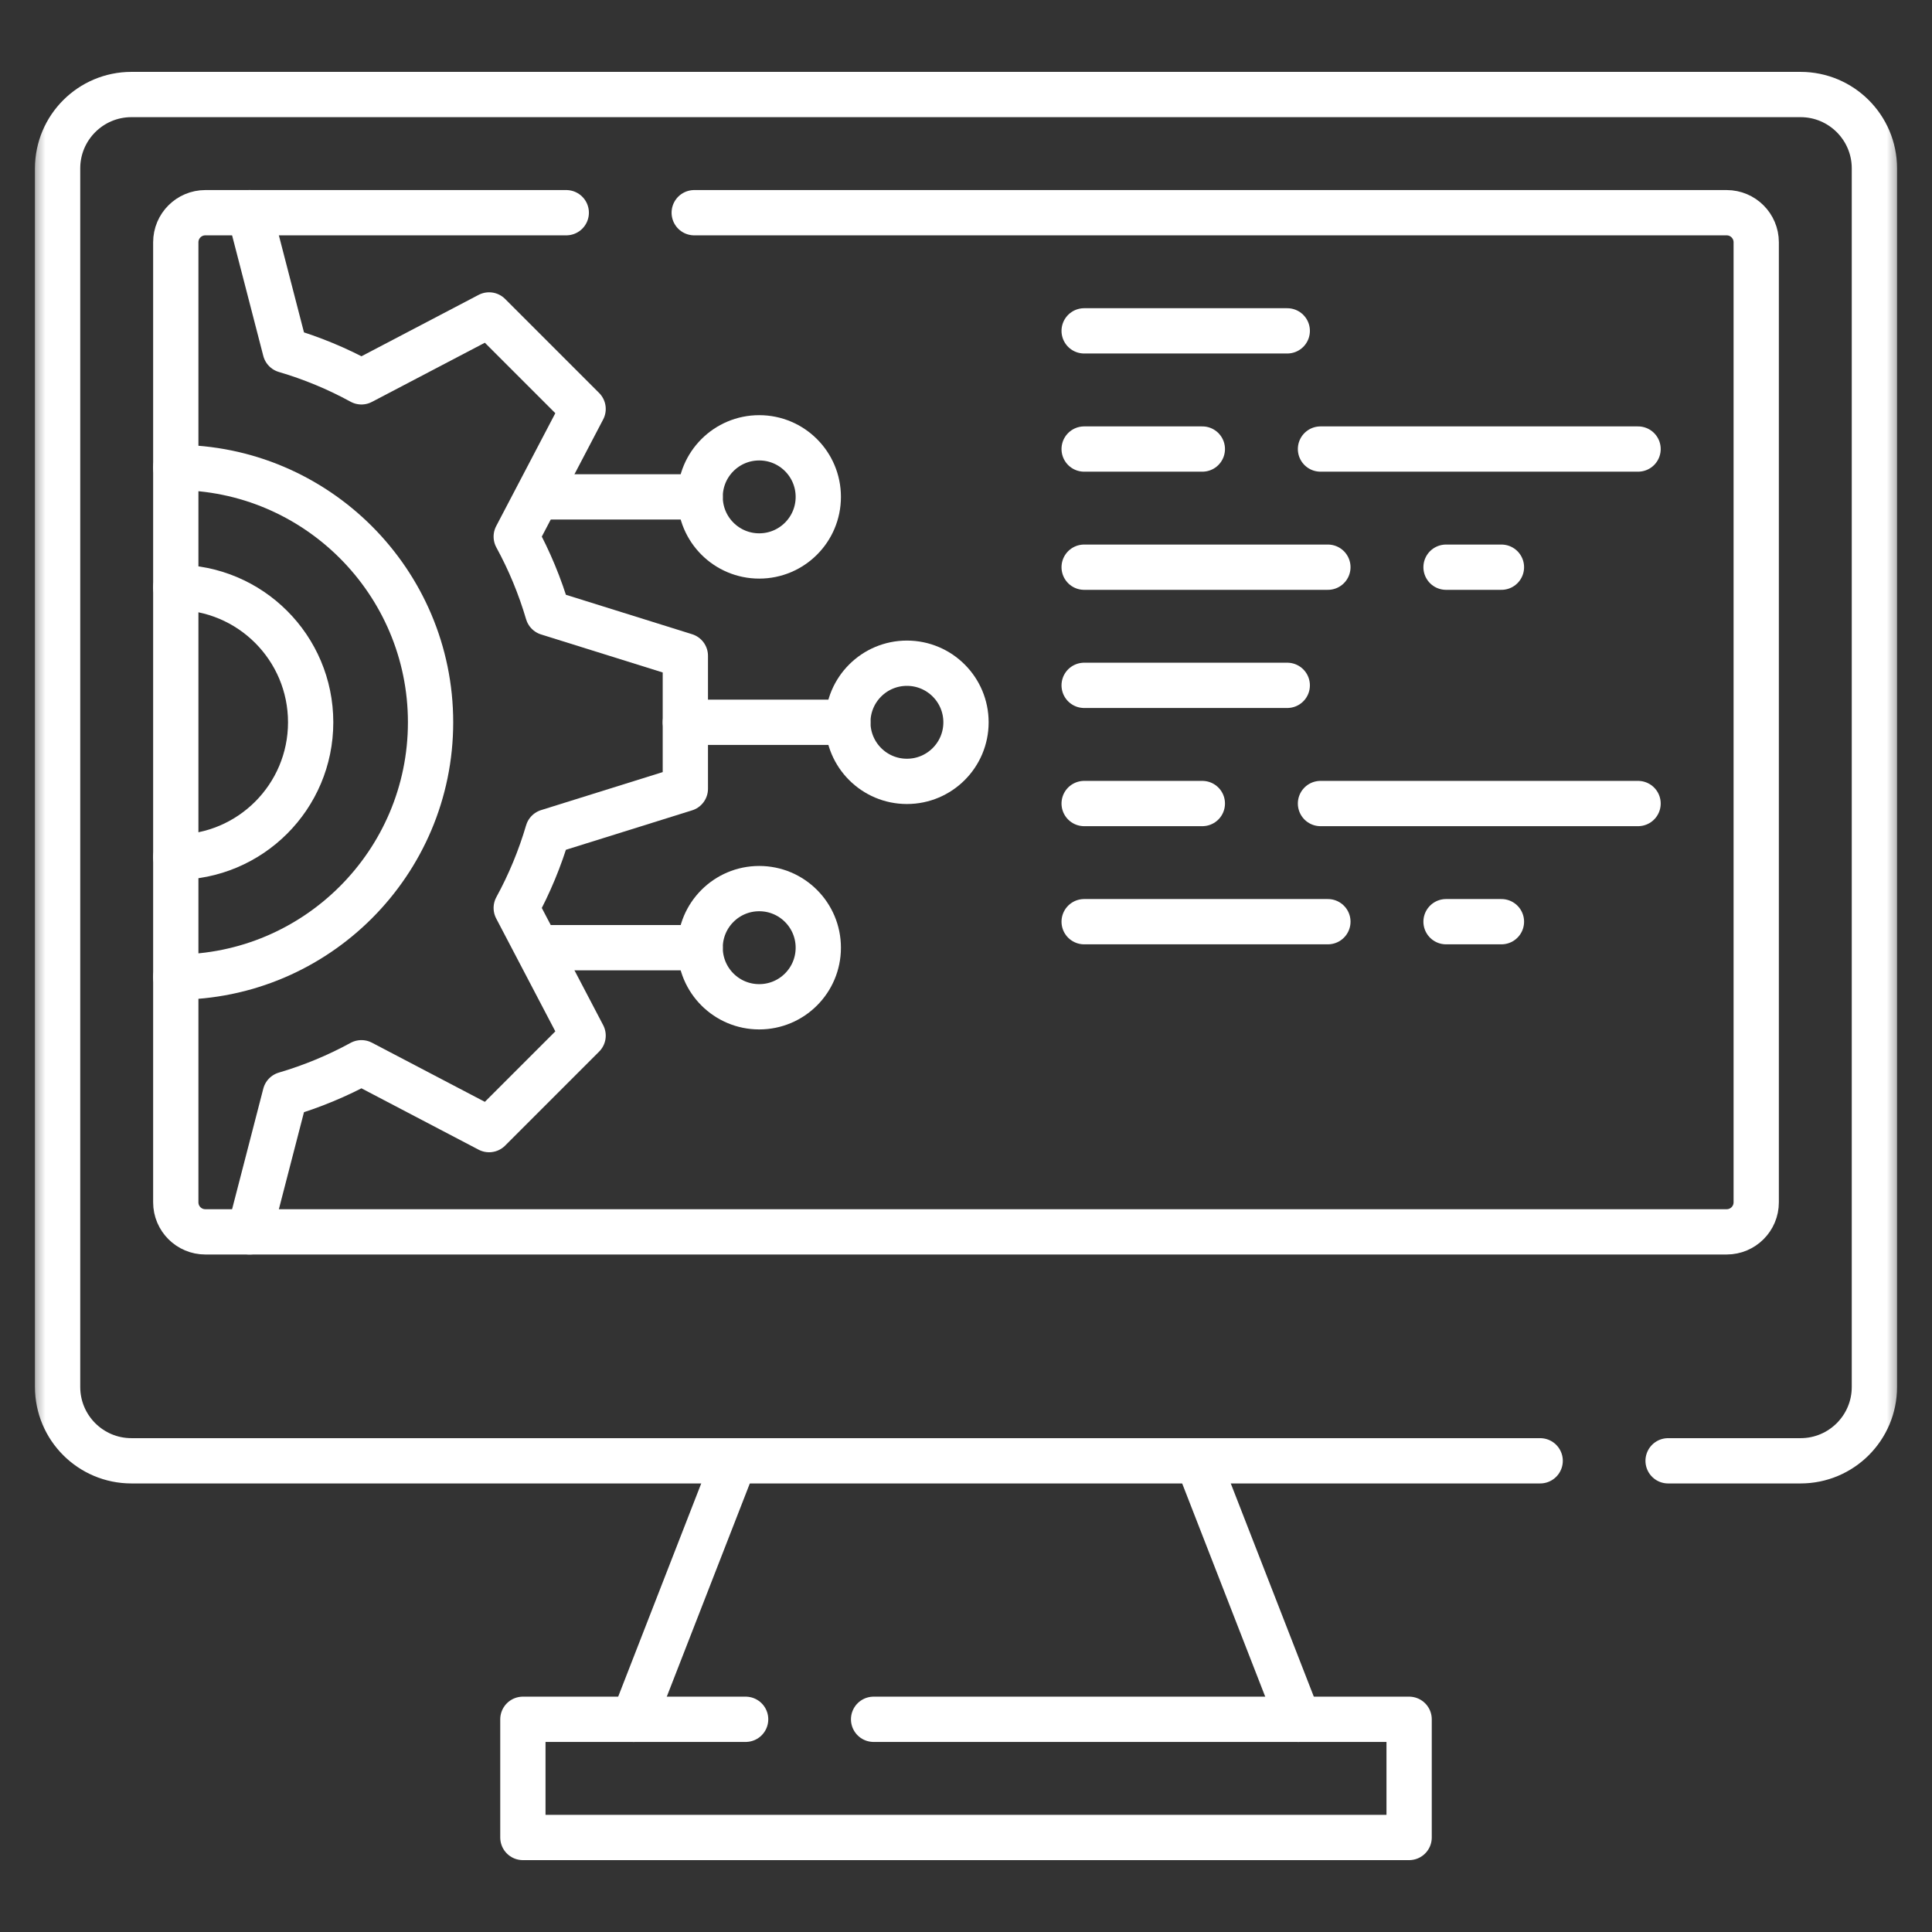
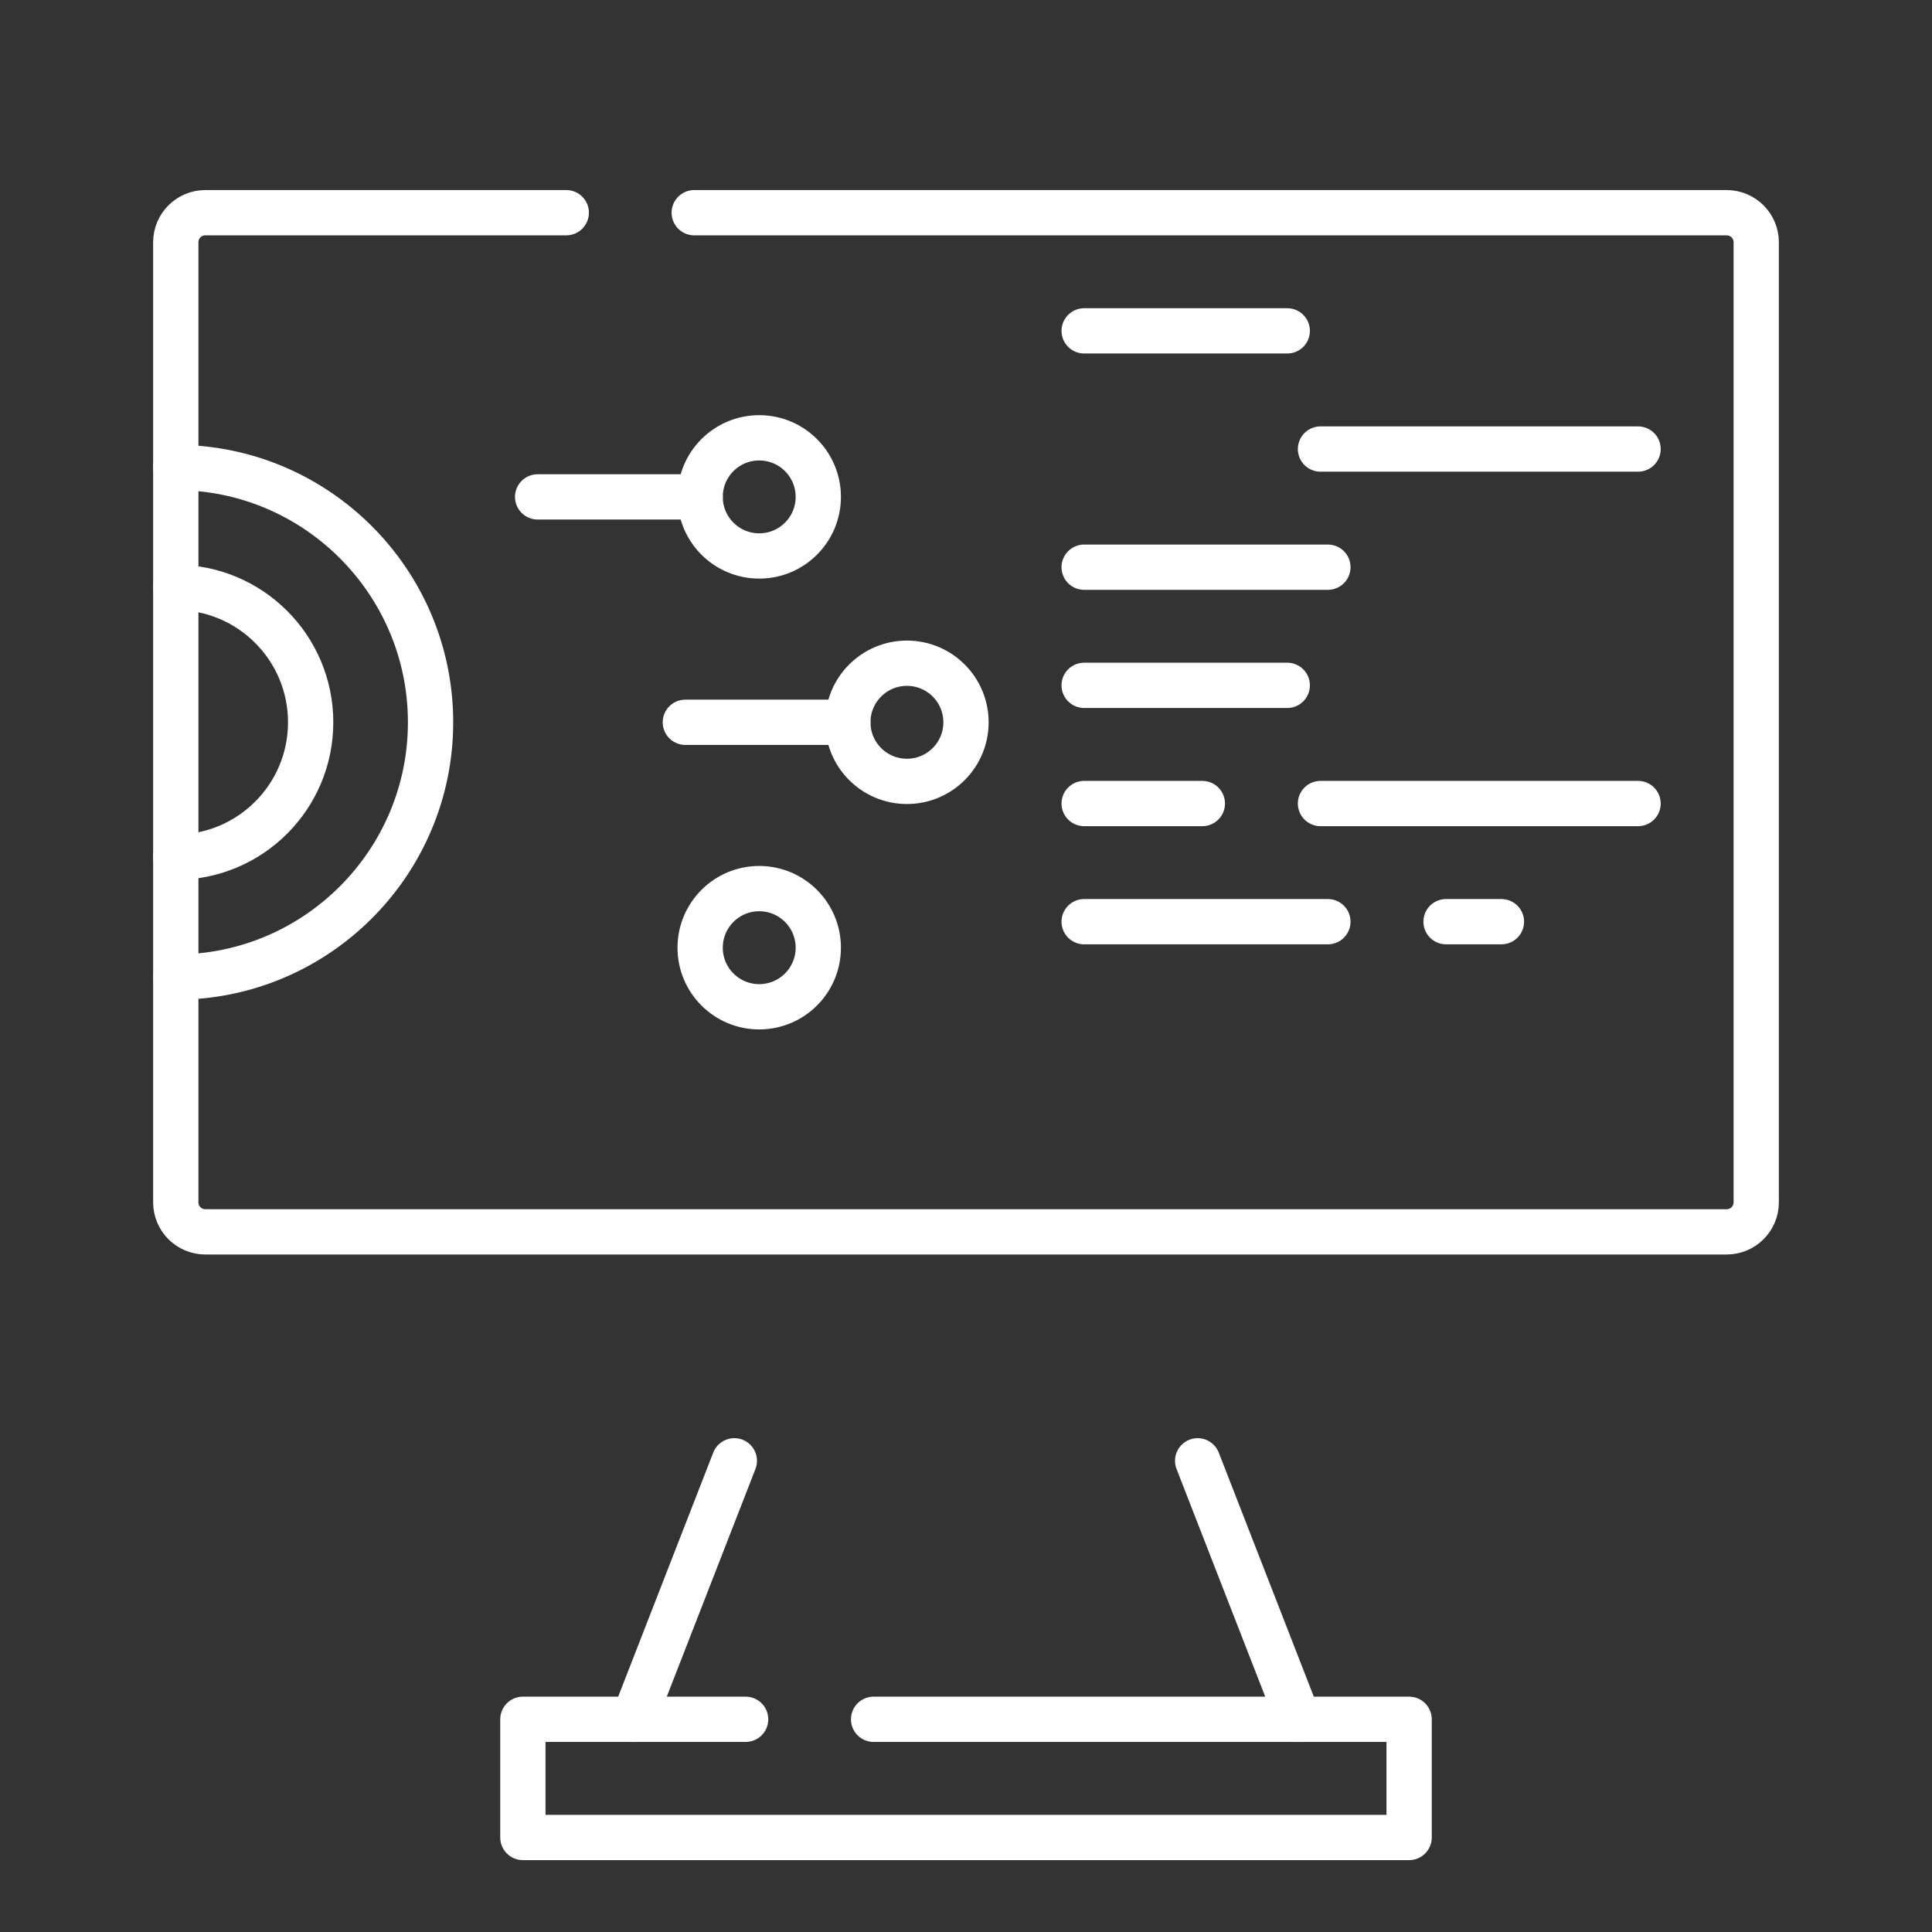
<svg xmlns="http://www.w3.org/2000/svg" width="64" height="64" viewBox="0 0 64 64" fill="none">
  <rect x="0" y="0" width="64" height="64" fill="#333333" stroke="none" />
  <g clip-path="url(#clip0_4424_33)">
    <path d="M43.009 56.954L39.674 48.391" stroke="white" stroke-width="1.5" stroke-miterlimit="10" stroke-linecap="round" stroke-linejoin="round" />
    <path d="M24.326 48.391L20.991 56.954" stroke="white" stroke-width="1.5" stroke-miterlimit="10" stroke-linecap="round" stroke-linejoin="round" />
    <mask id="mask0_4424_33" style="mask-type:luminance" maskUnits="userSpaceOnUse" x="1" y="1" width="62" height="62">
      <path d="M62.25 62.25V1.75H1.75V62.25H62.25Z" fill="white" stroke="white" stroke-width="1.5" />
    </mask>
    <g mask="url(#mask0_4424_33)">
-       <path d="M8.269 40.807L9.448 36.251C10.325 35.993 11.171 35.643 11.973 35.205L16.202 37.42L19.316 34.306L17.101 30.077C17.539 29.275 17.889 28.429 18.147 27.552L22.703 26.128V21.725L18.147 20.301C17.889 19.424 17.539 18.578 17.101 17.776L19.316 13.547L16.202 10.433L11.973 12.649C11.171 12.21 10.325 11.86 9.448 11.602L8.269 7.046" stroke="white" stroke-width="1.5" stroke-miterlimit="10" stroke-linecap="round" stroke-linejoin="round" />
      <path d="M5.823 15.486C10.477 15.486 14.263 19.273 14.263 23.927C14.263 28.581 10.477 32.367 5.823 32.367" stroke="white" stroke-width="1.5" stroke-miterlimit="10" stroke-linecap="round" stroke-linejoin="round" />
      <path d="M5.823 28.395C8.29 28.395 10.291 26.395 10.291 23.927C10.291 21.459 8.29 19.458 5.823 19.458" stroke="white" stroke-width="1.5" stroke-miterlimit="10" stroke-linecap="round" stroke-linejoin="round" />
-       <path d="M55.258 48.391H59.645C60.996 48.391 62.092 47.297 62.092 45.945V5.577C62.092 4.227 60.996 3.131 59.645 3.131H4.354C3.004 3.131 1.908 4.227 1.908 5.577V45.945C1.908 47.297 3.004 48.391 4.354 48.391H51.02" stroke="white" stroke-width="1.5" stroke-miterlimit="10" stroke-linecap="round" stroke-linejoin="round" />
      <path d="M22.997 7.046H57.198C57.738 7.046 58.177 7.485 58.177 8.025V39.829C58.177 40.369 57.738 40.807 57.198 40.807H6.802C6.262 40.807 5.823 40.369 5.823 39.829V8.025C5.823 7.485 6.262 7.046 6.802 7.046H18.758" stroke="white" stroke-width="1.5" stroke-miterlimit="10" stroke-linecap="round" stroke-linejoin="round" />
      <path d="M28.939 56.954H46.679V60.869H17.321V56.954H24.7" stroke="white" stroke-width="1.5" stroke-miterlimit="10" stroke-linecap="round" stroke-linejoin="round" />
      <path d="M22.703 23.927H28.085" stroke="white" stroke-width="1.5" stroke-miterlimit="10" stroke-linecap="round" stroke-linejoin="round" />
      <path d="M32 23.927C32 25.008 31.124 25.884 30.043 25.884C28.962 25.884 28.086 25.008 28.086 23.927C28.086 22.846 28.962 21.97 30.043 21.97C31.124 21.97 32 22.846 32 23.927Z" stroke="white" stroke-width="1.5" stroke-miterlimit="10" stroke-linecap="round" stroke-linejoin="round" />
      <path d="M17.81 16.46H23.192" stroke="white" stroke-width="1.5" stroke-miterlimit="10" stroke-linecap="round" stroke-linejoin="round" />
      <path d="M27.107 16.46C27.107 17.541 26.231 18.417 25.15 18.417C24.069 18.417 23.193 17.541 23.193 16.46C23.193 15.379 24.069 14.503 25.15 14.503C26.231 14.503 27.107 15.379 27.107 16.46Z" stroke="white" stroke-width="1.5" stroke-miterlimit="10" stroke-linecap="round" stroke-linejoin="round" />
-       <path d="M17.81 31.394H23.192" stroke="white" stroke-width="1.5" stroke-miterlimit="10" stroke-linecap="round" stroke-linejoin="round" />
      <path d="M27.107 31.394C27.107 30.313 26.231 29.436 25.15 29.436C24.069 29.436 23.193 30.313 23.193 31.394C23.193 32.475 24.069 33.351 25.15 33.351C26.231 33.351 27.107 32.475 27.107 31.394Z" stroke="white" stroke-width="1.5" stroke-miterlimit="10" stroke-linecap="round" stroke-linejoin="round" />
      <path d="M42.642 10.96H35.914" stroke="white" stroke-width="1.5" stroke-miterlimit="10" stroke-linecap="round" stroke-linejoin="round" />
-       <path d="M39.829 14.875H35.914" stroke="white" stroke-width="1.5" stroke-miterlimit="10" stroke-linecap="round" stroke-linejoin="round" />
      <path d="M54.263 14.875H43.743" stroke="white" stroke-width="1.5" stroke-miterlimit="10" stroke-linecap="round" stroke-linejoin="round" />
-       <path d="M47.902 18.789H49.737" stroke="white" stroke-width="1.5" stroke-miterlimit="10" stroke-linecap="round" stroke-linejoin="round" />
      <path d="M35.914 18.789H43.988" stroke="white" stroke-width="1.5" stroke-miterlimit="10" stroke-linecap="round" stroke-linejoin="round" />
      <path d="M42.642 22.703H35.914" stroke="white" stroke-width="1.5" stroke-miterlimit="10" stroke-linecap="round" stroke-linejoin="round" />
      <path d="M39.829 26.618H35.914" stroke="white" stroke-width="1.5" stroke-miterlimit="10" stroke-linecap="round" stroke-linejoin="round" />
      <path d="M54.263 26.618H43.743" stroke="white" stroke-width="1.5" stroke-miterlimit="10" stroke-linecap="round" stroke-linejoin="round" />
      <path d="M47.902 30.532H49.737" stroke="white" stroke-width="1.5" stroke-miterlimit="10" stroke-linecap="round" stroke-linejoin="round" />
      <path d="M35.914 30.532H43.988" stroke="white" stroke-width="1.5" stroke-miterlimit="10" stroke-linecap="round" stroke-linejoin="round" />
    </g>
  </g>
  <defs>
    <clipPath id="clip0_4424_33">
      <rect width="62" height="62" fill="white" transform="translate(1 1)" />
    </clipPath>
  </defs>
</svg>